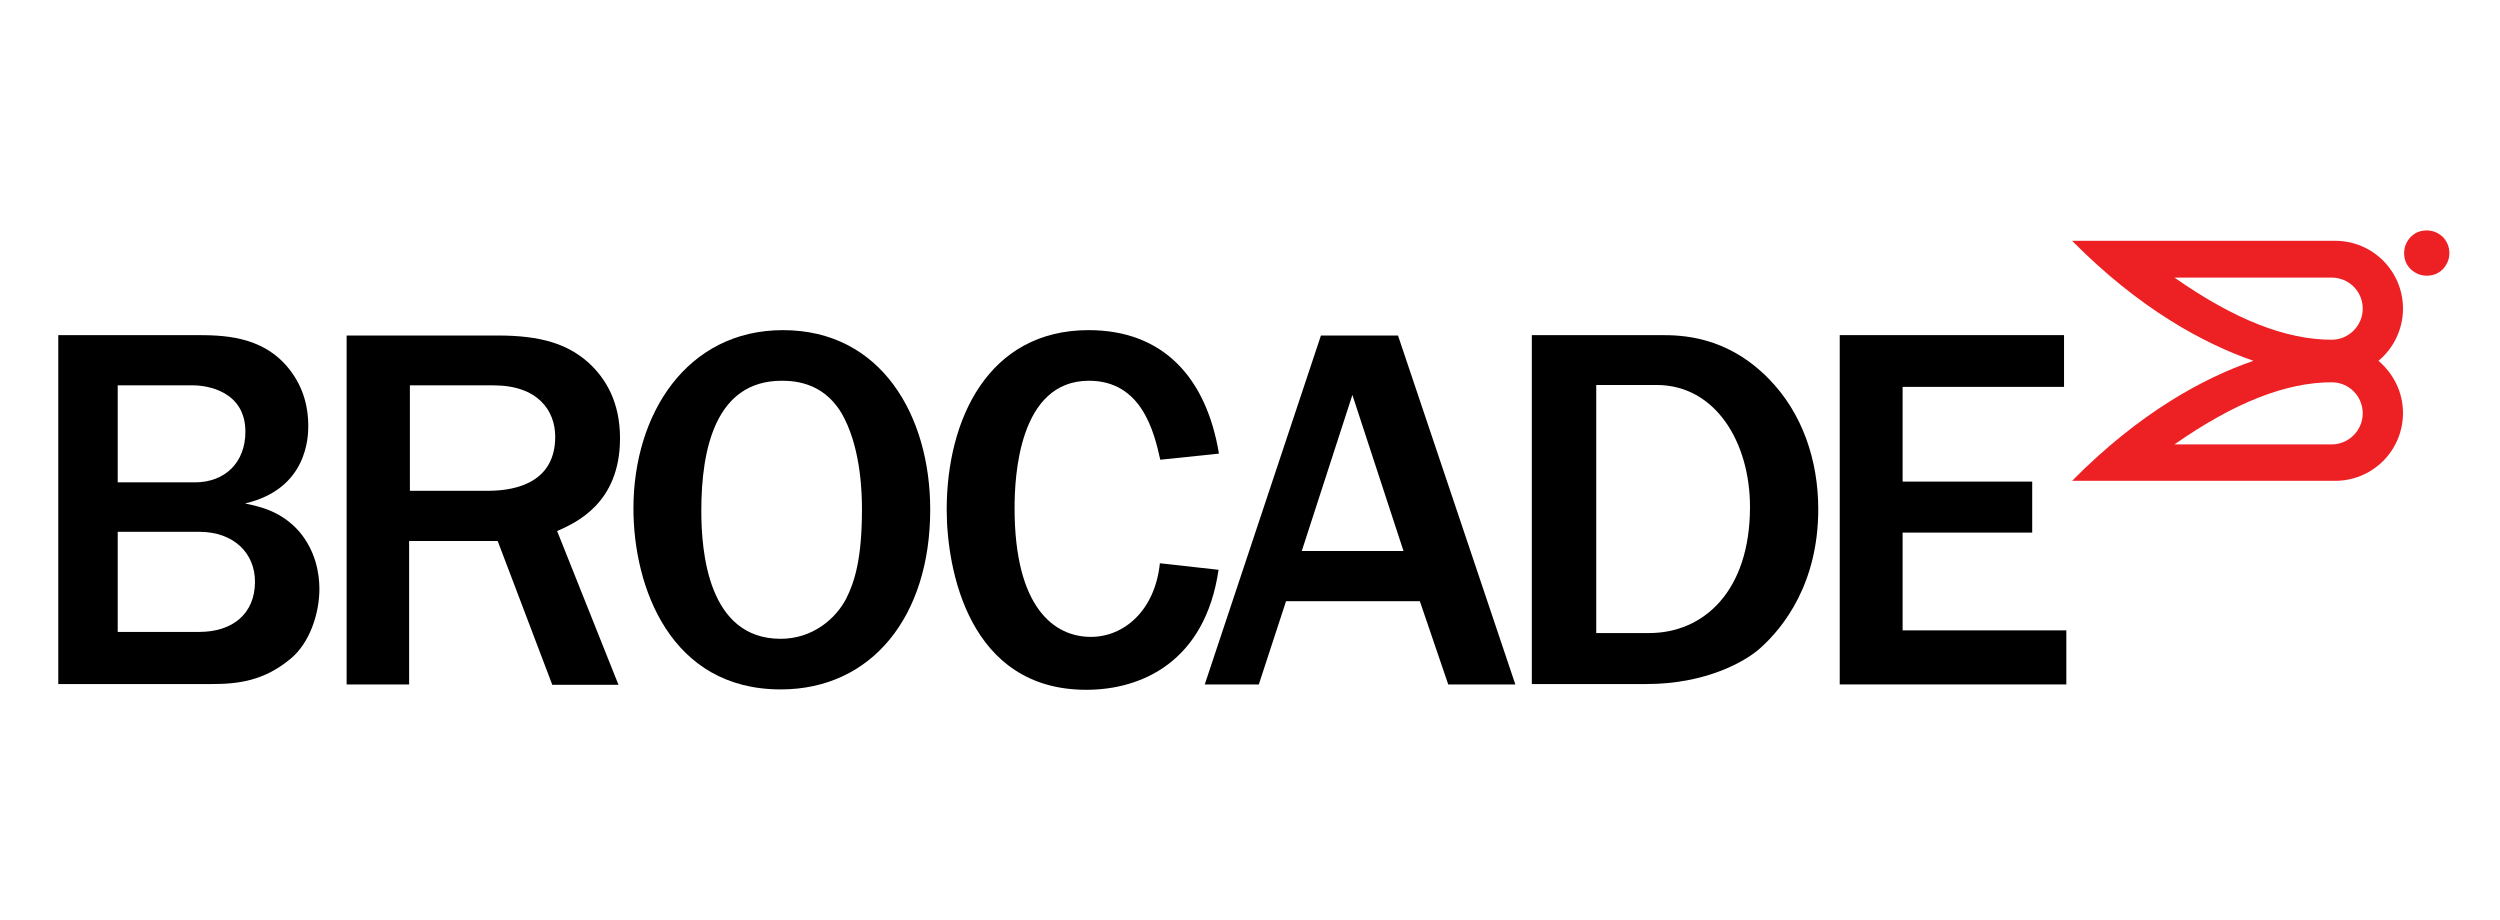
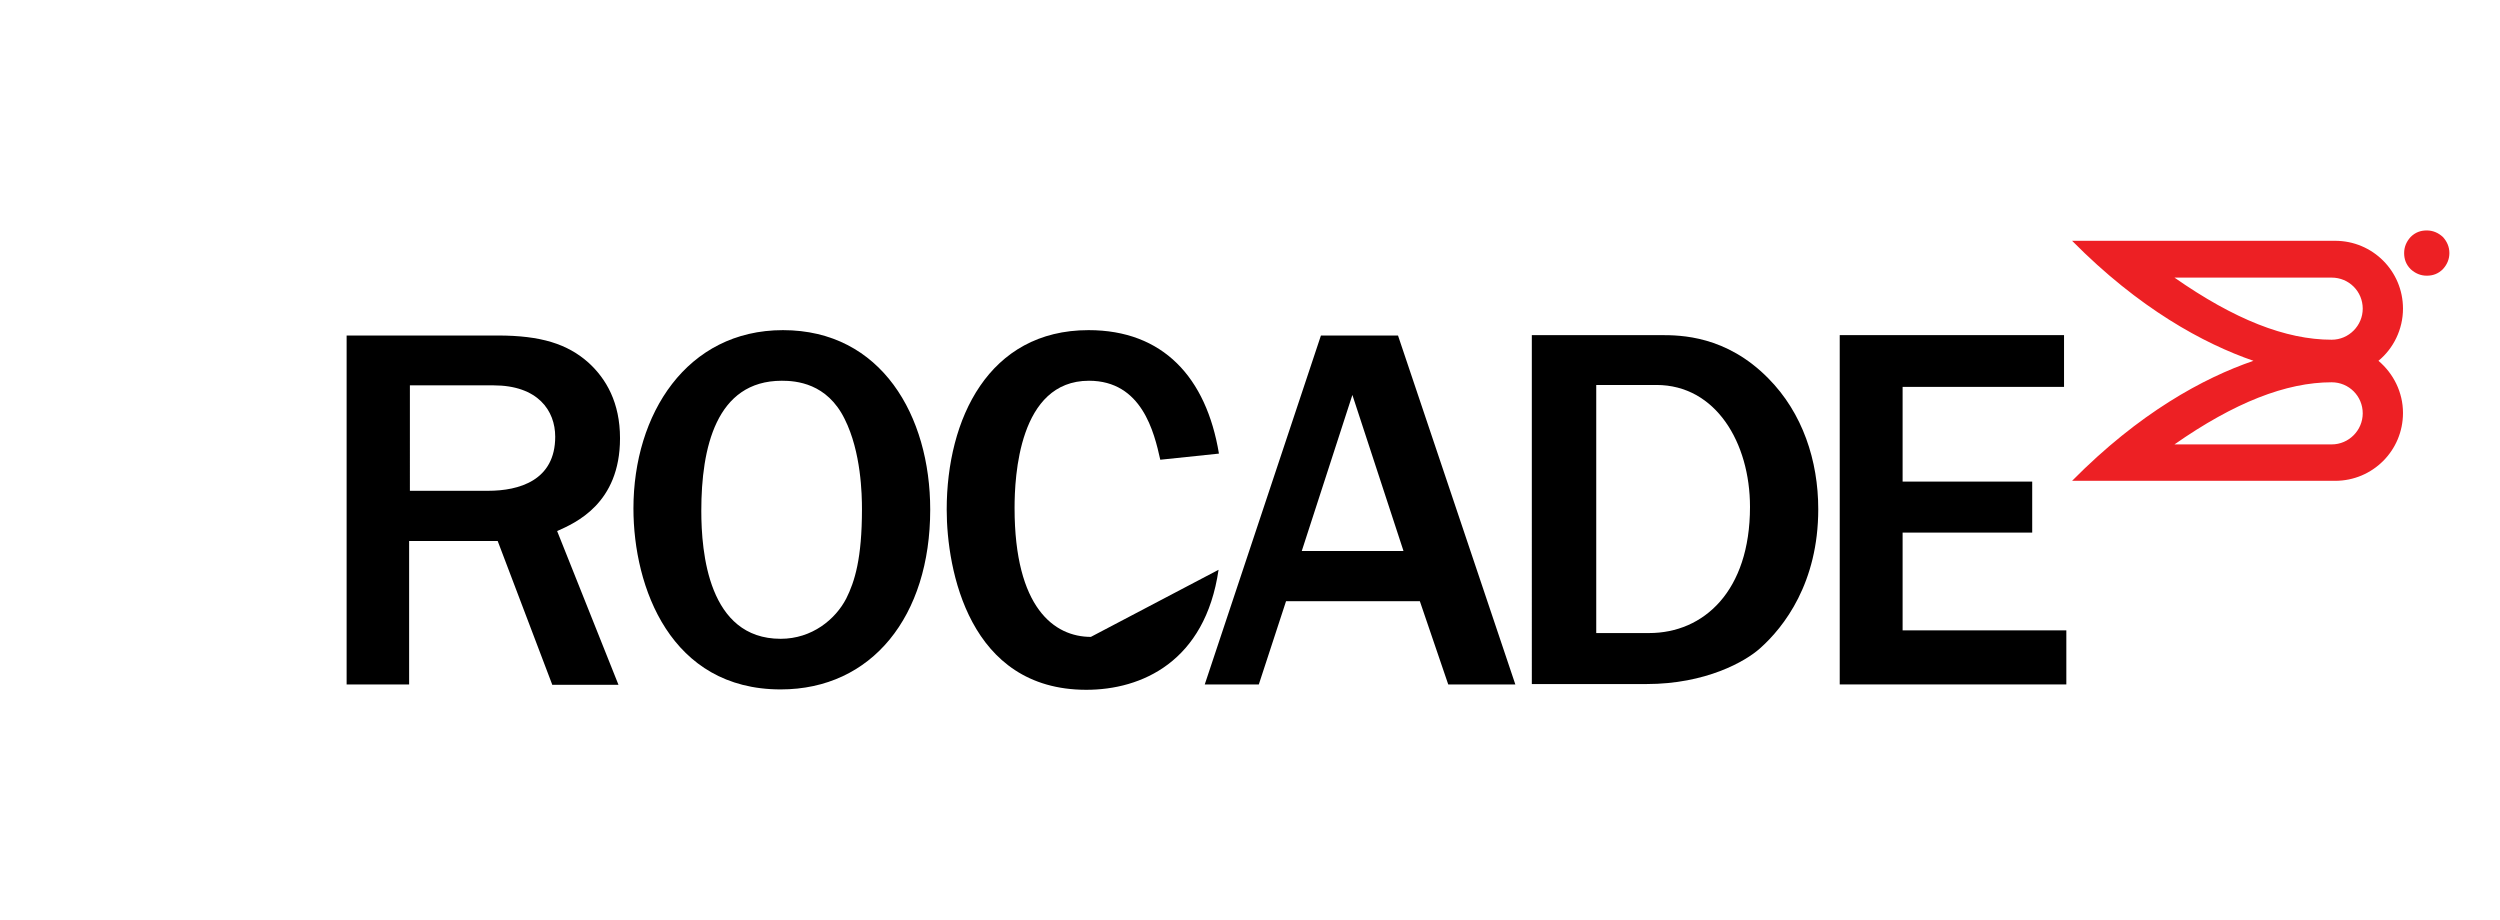
<svg xmlns="http://www.w3.org/2000/svg" xml:space="preserve" viewBox="0 180 652 240">
  <title>Brocade</title>
  <style type="text/css">
    .st0{fill:#ED2024;}
  </style>
  <g>
-     <path d="M15.2,267.4h35.5c7.1,0,17.6,0,24.6,8.7c4.1,5.1,5.1,10.6,5.1,14.9c0,2.7-0.1,16.5-16.5,20.3c3.7,0.8,9.4,1.9,14.2,7.4c4.2,5,5.2,10.8,5.2,14.9c0,6.5-2.6,14.1-7.4,18.1c-7,5.9-13.8,6.7-20.7,6.7H15.2V267.4z M30.7,305.8h20.1c7.9,0,13.2-5.2,13.2-13.2c0-10.6-10-12.1-13.6-12.1H30.7V305.8z M30.7,344.8H52c8.5,0,14.5-4.6,14.5-13.1c0-7.4-5.5-13-14.5-13H30.7V344.8z" />
    <path d="M144,358.5l-14.2-37.4h-23.1v37.4H90.4v-91h39.4c11.3,0,18.2,2.2,23.7,7.1c4.6,4.2,8.2,10.4,8.2,19.7c0,17.1-11.7,22.1-16.4,24.2l16,40.1H144z M106.8,308h20.5c8.1,0,17.5-2.7,17.5-14.1c0-6.8-4.5-13.4-16.1-13.4h-21.8V308z" />
    <path d="M203.6,359.8c-28.7,0-38.4-26.6-38.4-47.2c0-24.6,13.9-46.5,39-46.5c25.7,0,38.4,22.4,38.4,46.8C242.6,340.7,227.4,359.8,203.6,359.8 M220.3,289.3c-4.6-9.4-12.7-10-16.4-10c-17.2,0-21,17.6-21,33.9c0,10.8,1.8,33.4,20.7,33.4c8.2,0,14.3-5.1,17.1-10.5c2.2-4.4,4.1-10.4,4.1-23.3C224.8,309,224.6,297.9,220.3,289.3" />
-     <path d="M317.8,328.6c-3.5,24-20.1,31.3-34.5,31.3c-30.6,0-36.4-31.3-36.4-47c0-23.6,10.9-46.8,37-46.8c19.4,0,30.7,12.3,34,32.2l-15.3,1.6c-1.6-7.2-4.8-20.6-18.6-20.6c-18.3,0-19.4,25-19.4,33.2c0,26.1,10.4,33.6,19.9,33.6c8.6,0,16.7-6.8,18-19.2L317.8,328.6z" />
+     <path d="M317.8,328.6c-3.5,24-20.1,31.3-34.5,31.3c-30.6,0-36.4-31.3-36.4-47c0-23.6,10.9-46.8,37-46.8c19.4,0,30.7,12.3,34,32.2l-15.3,1.6c-1.6-7.2-4.8-20.6-18.6-20.6c-18.3,0-19.4,25-19.4,33.2c0,26.1,10.4,33.6,19.9,33.6L317.8,328.6z" />
    <path d="M395.2,358.5h-17.5l-7.4-21.7h-34.9l-7.1,21.7h-14.1l30.3-91h20.1L395.2,358.5z M366,323.6L352.7,283l-13.2,40.7H366z" />
    <path d="M399.5,267.4h33.6c5.2,0,17.1,0.1,28.1,11.3c8.9,9,13,21.4,13,34.1c0,19.2-8.9,30.7-15.2,36.3c-3.8,3.4-14.1,9.3-29.6,9.3h-29.9V267.4z M416.3,345.1h13.8c14.2,0,26.3-10.9,26.3-32.9c0-16.7-8.9-31.8-24.4-31.8h-15.7V345.1z" />
    <polygon points="479.8,358.5 479.8,267.4 538.3,267.4 538.3,280.9 496.2,280.9 496.2,305.6 530,305.6 530,318.9 496.2,318.9 496.2,344.4 538.9,344.4 538.9,358.5" />
    <path class="st0" d="M638.8,246c0,1.6-0.6,3-1.7,4.2c-1.2,1.2-2.6,1.7-4.2,1.7c-1.6,0-3-0.6-4.2-1.7c-1.2-1.2-1.7-2.6-1.7-4.2c0-1.6,0.6-3,1.7-4.2c1.2-1.2,2.6-1.7,4.2-1.7c1.6,0,3,0.6,4.2,1.7C638.2,243,638.8,244.4,638.8,246 M620.3,274.1c3.9-3.2,6.4-8.2,6.4-13.6c0-9.8-7.9-17.7-17.7-17.7h-68.6c17.5,17.7,34.3,26.8,47.3,31.3c-13.1,4.5-29.8,13.6-47.3,31.3H609c9.8,0,17.7-7.9,17.7-17.7C626.7,282.3,624.2,277.4,620.3,274.1 M608.1,295.9h-41c15.6-10.9,29.1-16.2,41-16.2c4.5,0,8.1,3.6,8.1,8.1C616.2,292.2,612.6,295.9,608.1,295.9 M608.1,268.6c-12,0-25.4-5.3-41-16.2h41c4.5,0,8.1,3.6,8.1,8.1C616.2,264.9,612.6,268.6,608.1,268.6" />
  </g>
</svg>